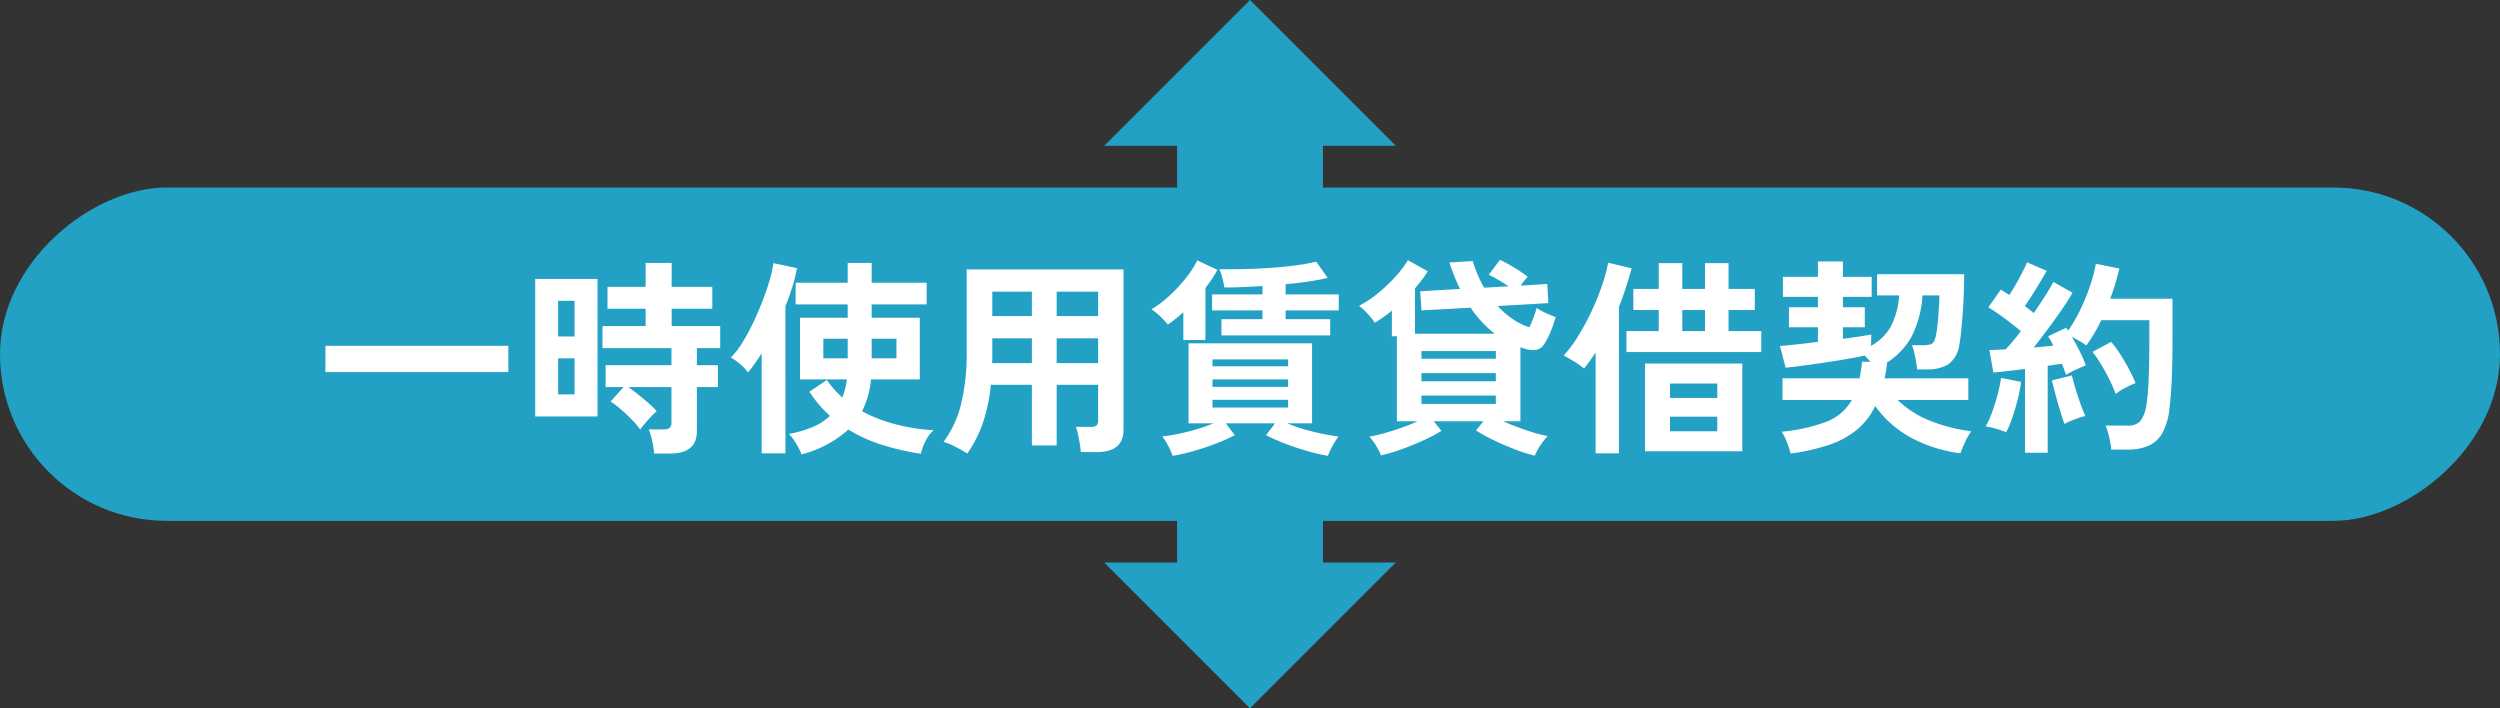
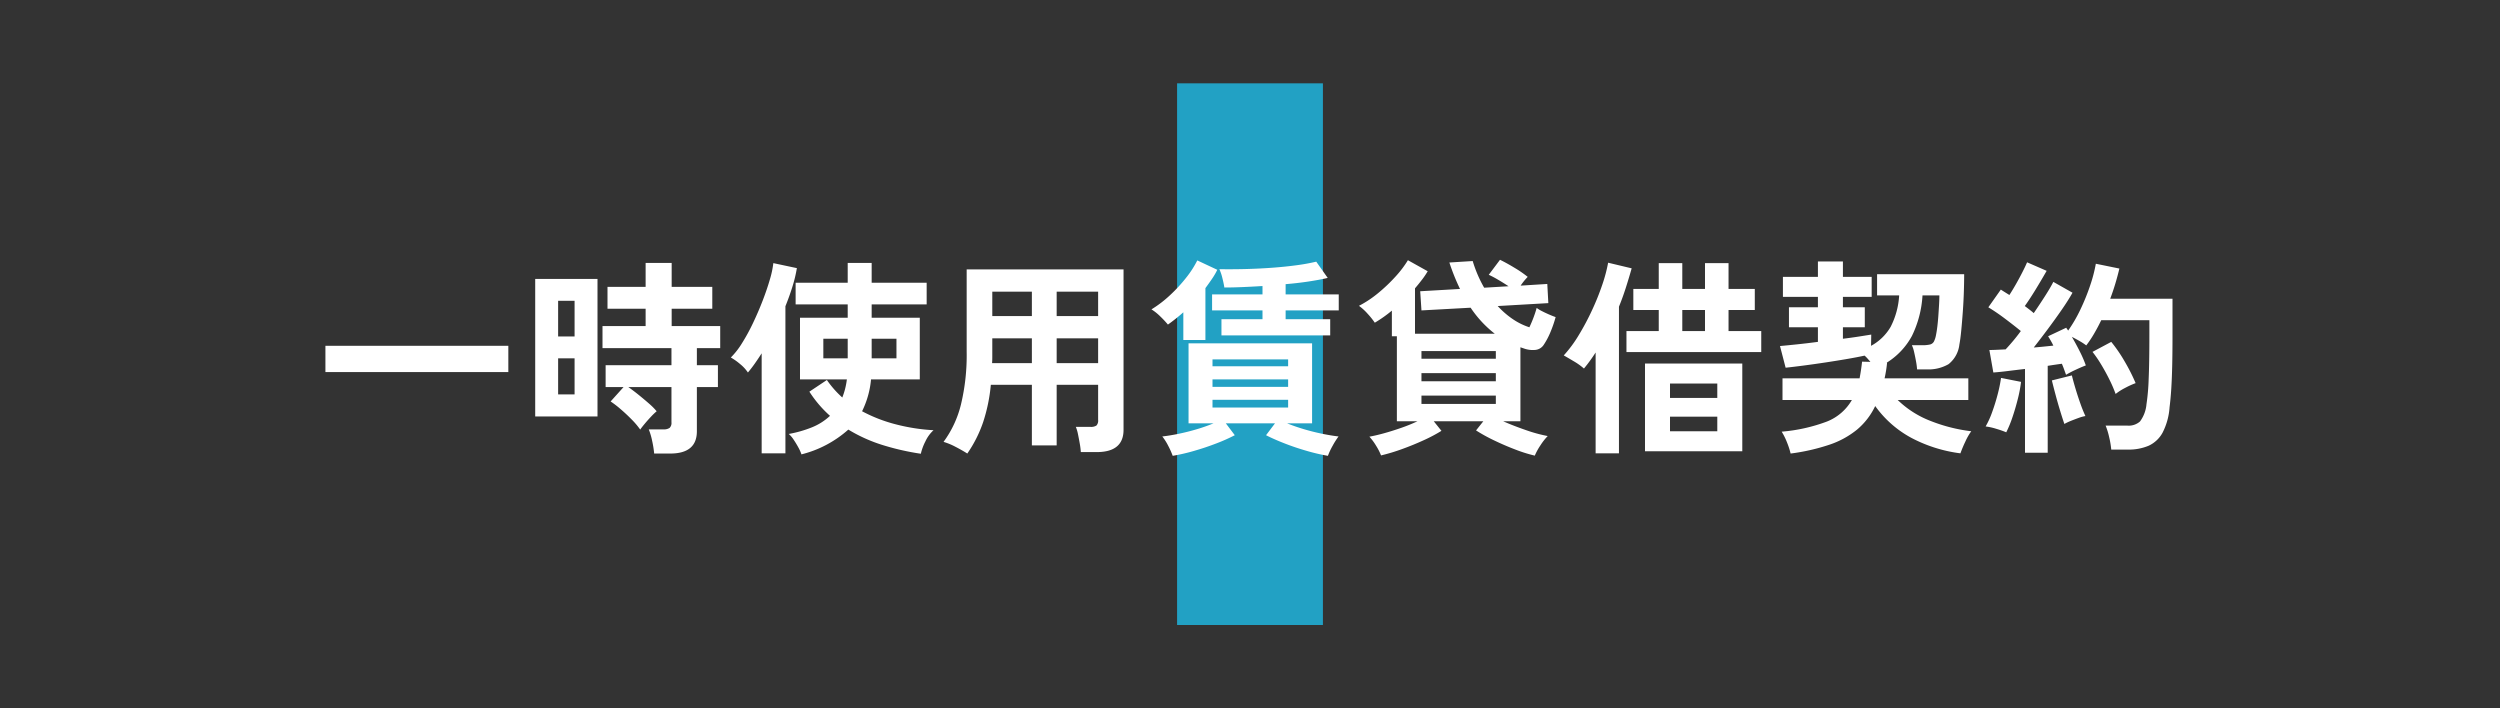
<svg xmlns="http://www.w3.org/2000/svg" width="240" height="68" viewBox="0 0 240 68">
  <rect x="0" y="0" width="240" height="68" fill="#333333" stroke="none" />
  <g id="グループ_11668" data-name="グループ 11668" transform="translate(-68 -1063)">
-     <rect id="AdobeStock_163359697_Preview" width="32" height="240" rx="16" transform="translate(308 1081) rotate(90)" fill="#22a1c4" />
    <g id="グループ_11663" data-name="グループ 11663" transform="translate(1084 473) rotate(90)">
      <rect id="AdobeStock_163359697_Preview-2" data-name="AdobeStock_163359697_Preview" width="52" height="14" transform="translate(598 889)" fill="#22a1c4" />
-       <path id="多角形_2" data-name="多角形 2" d="M14,0,28,14H0Z" transform="translate(590 910) rotate(-90)" fill="#22a1c4" />
-       <path id="多角形_3" data-name="多角形 3" d="M14,0,28,14H0Z" transform="translate(658 882) rotate(90)" fill="#22a1c4" />
    </g>
    <path id="パス_47439" data-name="パス 47439" d="M-88.76-6.28V-8.8H-71.2v2.52ZM-57.2,1.54a9.474,9.474,0,0,0-.19-1.2,6.252,6.252,0,0,0-.33-1.12h1.4a.993.993,0,0,0,.6-.14.656.656,0,0,0,.18-.54V-4.84h-4.14q.46.32.98.74t.99.83a6.59,6.59,0,0,1,.75.75,6.23,6.23,0,0,0-.55.53q-.33.35-.62.7t-.41.53a7.3,7.3,0,0,0-.82-.97q-.52-.53-1.07-1a9.462,9.462,0,0,0-.95-.73l1.24-1.38h-1.72v-2.1h6.32V-8.58h-6.62V-10.7h4.14v-1.66h-3.66v-2.1h3.66v-2.3h2.5v2.3h3.9v2.1h-3.9v1.66h4.66v2.12H-53.1v1.64h2.02v2.1H-53.1V-.6q0,2.14-2.56,2.14ZM-68.62-2.02v-13.2h5.98v13.2Zm2.2-2.12h1.58V-7.6h-1.58Zm0-5.56h1.58v-3.42h-1.58ZM-43.06,1.62a3.8,3.8,0,0,0-.29-.65,8.858,8.858,0,0,0-.46-.76,2.58,2.58,0,0,0-.47-.55,11.266,11.266,0,0,0,2.21-.63,5.56,5.56,0,0,0,1.75-1.11,11.364,11.364,0,0,1-1.05-1.07A11.483,11.483,0,0,1-42.3-4.4l1.68-1.12a9.692,9.692,0,0,0,1.48,1.68,6.709,6.709,0,0,0,.27-.83,7.351,7.351,0,0,0,.17-.91h-4.5V-11.5h4.58v-1.28h-5v-2.08h5v-1.9h2.3v1.9h5.28v2.08h-5.28v1.28h4.62v5.92h-4.68a8.709,8.709,0,0,1-.86,3.06,14.448,14.448,0,0,0,3.25,1.26,18.254,18.254,0,0,0,3.61.56A3.344,3.344,0,0,0-31.16.37a5.022,5.022,0,0,0-.44,1.19A24.388,24.388,0,0,1-35.25.73,14.694,14.694,0,0,1-38.56-.76,10.65,10.65,0,0,1-43.06,1.62Zm-3.82-.1v-9.6q-.32.5-.65.97t-.67.87a3.762,3.762,0,0,0-.75-.81,5.74,5.74,0,0,0-.89-.63,7.37,7.37,0,0,0,1.07-1.37,18.647,18.647,0,0,0,1.06-1.94q.51-1.07.93-2.16t.69-2.03a9.034,9.034,0,0,0,.33-1.56l2.26.48a13.091,13.091,0,0,1-.43,1.79q-.29.93-.67,1.87V1.52ZM-36.32-7.6h2.38V-9.48h-2.38Zm-4.64,0h2.34V-9.48h-2.34Zm13.82,9.14q-.5-.32-1.14-.65A6.19,6.19,0,0,0-29.42.42a10.1,10.1,0,0,0,1.67-3.58,20.206,20.206,0,0,0,.55-5.06v-7.92h15.06V-.74q0,2.14-2.58,2.14h-1.52a7.24,7.24,0,0,0-.1-.8q-.08-.46-.17-.9a3.8,3.8,0,0,0-.21-.72h1.4a.952.952,0,0,0,.58-.13.7.7,0,0,0,.16-.55V-5.06h-3.98V.76h-2.38V-5.06h-3.94a16.176,16.176,0,0,1-.74,3.59A12.17,12.17,0,0,1-27.14,1.54Zm8.58-8.68h3.98V-9.52h-3.98Zm0-4.52h3.98V-14h-3.98Zm-6.2,4.52h3.82V-9.52h-3.8v1.84Q-24.74-7.42-24.76-7.14Zm.02-4.52h3.8V-14h-3.8ZM-7.42,1.76A7.673,7.673,0,0,0-7.85.8a5.165,5.165,0,0,0-.57-.9q.72-.08,1.59-.26T-5.09-.8A16.215,16.215,0,0,0-3.5-1.36H-5.9V-9.04H5.96v7.68H3.56q.74.3,1.61.56t1.75.44Q7.8-.18,8.5-.1a7.454,7.454,0,0,0-.57.9,6.476,6.476,0,0,0-.45.96,18.91,18.91,0,0,1-2.05-.48Q4.32.96,3.3.56T1.54-.22L2.4-1.36H-2.32l.86,1.14A16.92,16.92,0,0,1-3.21.56q-1.03.4-2.14.72A18.49,18.49,0,0,1-7.42,1.76ZM-2.74-9.8v-1.56H1.2v-.84H-3.64v-1.54H1.2v-.8q-.98.06-1.92.1t-1.74.04q-.06-.38-.19-.9a4.765,4.765,0,0,0-.29-.86q1.14.02,2.42-.01t2.55-.12q1.27-.09,2.39-.24a18.875,18.875,0,0,0,1.94-.35l1.1,1.56q-.76.18-1.81.34t-2.23.26v.98h5.1v1.54H3.42v.84H7.7V-9.8Zm-3.66.44v-2.66q-.38.34-.76.64t-.72.54a9.588,9.588,0,0,0-.72-.77,4.8,4.8,0,0,0-.86-.69,11.069,11.069,0,0,0,1.78-1.36,14.6,14.6,0,0,0,1.55-1.68A9.437,9.437,0,0,0-5.06-17l1.92.9a6.479,6.479,0,0,1-.5.86q-.3.44-.64.9v4.98Zm2.8,6.48H3.66v-.74H-3.6Zm0-1.98H3.66v-.72H-3.6Zm0-1.98H3.66V-7.5H-3.6ZM27.34,1.74a13.847,13.847,0,0,1-1.83-.57Q24.48.78,23.46.29A15.93,15.93,0,0,1,21.7-.68l.7-.88H17.64l.74.92a15.017,15.017,0,0,1-1.7.9q-1,.46-2.08.85a18.189,18.189,0,0,1-2.02.61A5.48,5.48,0,0,0,12.11.8a5.385,5.385,0,0,0-.65-.88q.58-.1,1.38-.32T14.5-.92a16.2,16.2,0,0,0,1.58-.64H14.1V-9.72h-.48v-2.46a12.632,12.632,0,0,1-1.64,1.16,7.11,7.11,0,0,0-.67-.84,5.17,5.17,0,0,0-.85-.78,10.243,10.243,0,0,0,1.85-1.23,15.625,15.625,0,0,0,1.66-1.58,10.051,10.051,0,0,0,1.19-1.57l1.9,1.06a7.689,7.689,0,0,1-.54.8q-.32.42-.68.84v4.36H23.5a10.726,10.726,0,0,1-2.32-2.5l-4.72.26-.12-1.84,3.82-.22a20.591,20.591,0,0,1-1.02-2.54l2.24-.14a12.058,12.058,0,0,0,1.1,2.56l2.34-.14q-.48-.32-1.01-.63a9.4,9.4,0,0,0-.89-.47L24-17.06q.66.32,1.43.79a10.835,10.835,0,0,1,1.23.85,6.133,6.133,0,0,0-.68.84l2.56-.16.1,1.84-4.86.28a8.223,8.223,0,0,0,1.41,1.23,6.309,6.309,0,0,0,1.63.81q.22-.46.41-.97t.29-.89a3.364,3.364,0,0,0,.51.31q.33.17.7.33t.61.24a11.289,11.289,0,0,1-.5,1.45A7.006,7.006,0,0,1,28.2-8.9a1.084,1.084,0,0,1-.79.49,2.505,2.505,0,0,1-1.15-.15l-.3-.1v7.1H24.3q1,.44,2.19.85a14.161,14.161,0,0,0,2.09.57,5.708,5.708,0,0,0-.69.88A5.963,5.963,0,0,0,27.34,1.74ZM16.46-3.22H23.6v-.8H16.46Zm0-2.18H23.6v-.78H16.46Zm0-2.16H23.6V-8.3H16.46ZM37.92,1.32V-7.1h9.34V1.32ZM36.14-8.2v-2.02h3.1v-2.02H36.8v-2.02h2.44v-2.48H41.5v2.48h2.18v-2.48h2.26v2.48h2.52v2.02H45.94v2.02h3.14V-8.2ZM33.18,1.52V-8.16a15.813,15.813,0,0,1-1.12,1.54,6.1,6.1,0,0,0-.93-.67q-.55-.33-1.01-.59a12.192,12.192,0,0,0,1.43-1.93,24.016,24.016,0,0,0,1.28-2.4,24.017,24.017,0,0,0,.99-2.46,14.586,14.586,0,0,0,.56-2.11l2.26.54q-.26.92-.56,1.86t-.66,1.82V1.52ZM40.32-.6h4.54V-2H40.32Zm0-3.2h4.54V-5.18H40.32Zm1.18-6.42h2.18v-2.02H41.5ZM51.9,1.54A7.482,7.482,0,0,0,51.56.49a6.162,6.162,0,0,0-.52-1.05,16.077,16.077,0,0,0,4.34-.97,4.8,4.8,0,0,0,2.4-2.07H51.12V-5.68h7.4q.14-.72.24-1.6l.8.02-.27-.31A2.976,2.976,0,0,0,59-7.86q-.74.16-1.73.33t-2.05.33q-1.06.16-2.05.29t-1.75.21l-.54-2.08q.66-.06,1.62-.16t2.02-.24v-1.4H51.74V-12.5h2.78v-1H51.16v-1.92h3.36V-16.9h2.4v1.48h2.76v1.92H56.92v1h2.1v1.92h-2.1v1.1q.82-.1,1.52-.21l1.2-.19L59.62-8.8a4.847,4.847,0,0,0,1.88-1.82,7.558,7.558,0,0,0,.82-3.02H60.2v-2.04h8.36q0,.74-.03,1.69t-.1,1.92q-.07.97-.15,1.8T68.1-8.92a2.794,2.794,0,0,1-1.04,1.88,3.835,3.835,0,0,1-2.12.5h-.9a6.664,6.664,0,0,0-.1-.76q-.08-.44-.18-.88a3.127,3.127,0,0,0-.22-.68h.98a3.1,3.1,0,0,0,.77-.07.582.582,0,0,0,.37-.29,2.27,2.27,0,0,0,.2-.64q.06-.28.12-.76t.1-1.05q.04-.57.07-1.09t.03-.88H64.56a10.189,10.189,0,0,1-1.01,3.88,6.847,6.847,0,0,1-2.43,2.58h.04a12.173,12.173,0,0,1-.24,1.5h8.04V-3.6H62.18a9.344,9.344,0,0,0,3.18,2.02,15.638,15.638,0,0,0,3.88.98,5.674,5.674,0,0,0-.57,1,12,12,0,0,0-.47,1.12A13.785,13.785,0,0,1,63.5.04a10.216,10.216,0,0,1-3.48-3.06A6.705,6.705,0,0,1,58.28-.76,8.466,8.466,0,0,1,55.63.69,19.479,19.479,0,0,1,51.9,1.54Zm22.5-.08V-6.58q-.86.1-1.66.2t-1.38.14L70.98-8.4q.32,0,.72-.02l.84-.04q.32-.34.7-.79t.76-.97q-.66-.54-1.51-1.18a19.4,19.4,0,0,0-1.61-1.1l1.2-1.7q.18.12.39.25t.43.27q.3-.46.63-1.04t.62-1.15q.29-.57.45-.95l1.88.82q-.48.84-1.04,1.76t-1.06,1.62q.24.18.46.35t.4.33q.6-.88,1.11-1.68t.77-1.32l1.84,1.04q-.4.72-1.03,1.63T76.6-10.42q-.7.94-1.36,1.78.52-.04,1-.09l.88-.09a5.356,5.356,0,0,0-.25-.48q-.13-.22-.25-.42l1.74-.82a.722.722,0,0,0,.09.14.722.722,0,0,1,.09.14,13.656,13.656,0,0,0,1.18-2.03,20.346,20.346,0,0,0,.93-2.29,14.1,14.1,0,0,0,.55-2.1l2.26.46q-.16.68-.38,1.42t-.5,1.48h5.98v3.46q0,1.74-.03,3t-.09,2.2q-.06.94-.16,1.74a6.263,6.263,0,0,1-.67,2.45A2.9,2.9,0,0,1,86.27.79a4.864,4.864,0,0,1-1.99.37h-1.6a8.332,8.332,0,0,0-.2-1.19,6.793,6.793,0,0,0-.34-1.11h2.1a1.63,1.63,0,0,0,1.2-.4,3.226,3.226,0,0,0,.62-1.64,20.771,20.771,0,0,0,.21-2.39q.07-1.57.07-4.29v-1.4H81.72q-.32.66-.68,1.28a10.58,10.58,0,0,1-.76,1.14,5.94,5.94,0,0,0-.64-.42q-.38-.22-.74-.4.4.68.77,1.42a11.107,11.107,0,0,1,.57,1.32q-.38.14-.96.41a9.7,9.7,0,0,0-.94.49q-.08-.22-.18-.5t-.22-.56q-.3.04-.64.09t-.72.11V1.46ZM72.6-.5a10.009,10.009,0,0,0-.98-.34,5.535,5.535,0,0,0-1-.22,8.275,8.275,0,0,0,.62-1.36q.3-.82.53-1.7a14.014,14.014,0,0,0,.33-1.6l1.92.38a12.59,12.59,0,0,1-.31,1.64q-.23.92-.52,1.77A10.609,10.609,0,0,1,72.6-.5ZM83.1-4.18a12.849,12.849,0,0,0-.59-1.37q-.37-.75-.8-1.46a11.411,11.411,0,0,0-.83-1.21l1.8-.96a14.24,14.24,0,0,1,1.3,1.9,17.588,17.588,0,0,1,1.04,2.06,8.333,8.333,0,0,0-1.01.46A5.419,5.419,0,0,0,83.1-4.18ZM78.18-1.3q-.18-.52-.42-1.31t-.45-1.58q-.21-.79-.33-1.29l1.92-.48q.12.5.34,1.24t.48,1.47a12.755,12.755,0,0,0,.48,1.19,3.649,3.649,0,0,0-.65.18q-.39.14-.76.29A4.842,4.842,0,0,0,78.18-1.3Z" transform="translate(188 1105)" fill="#fff" />
  </g>
</svg>